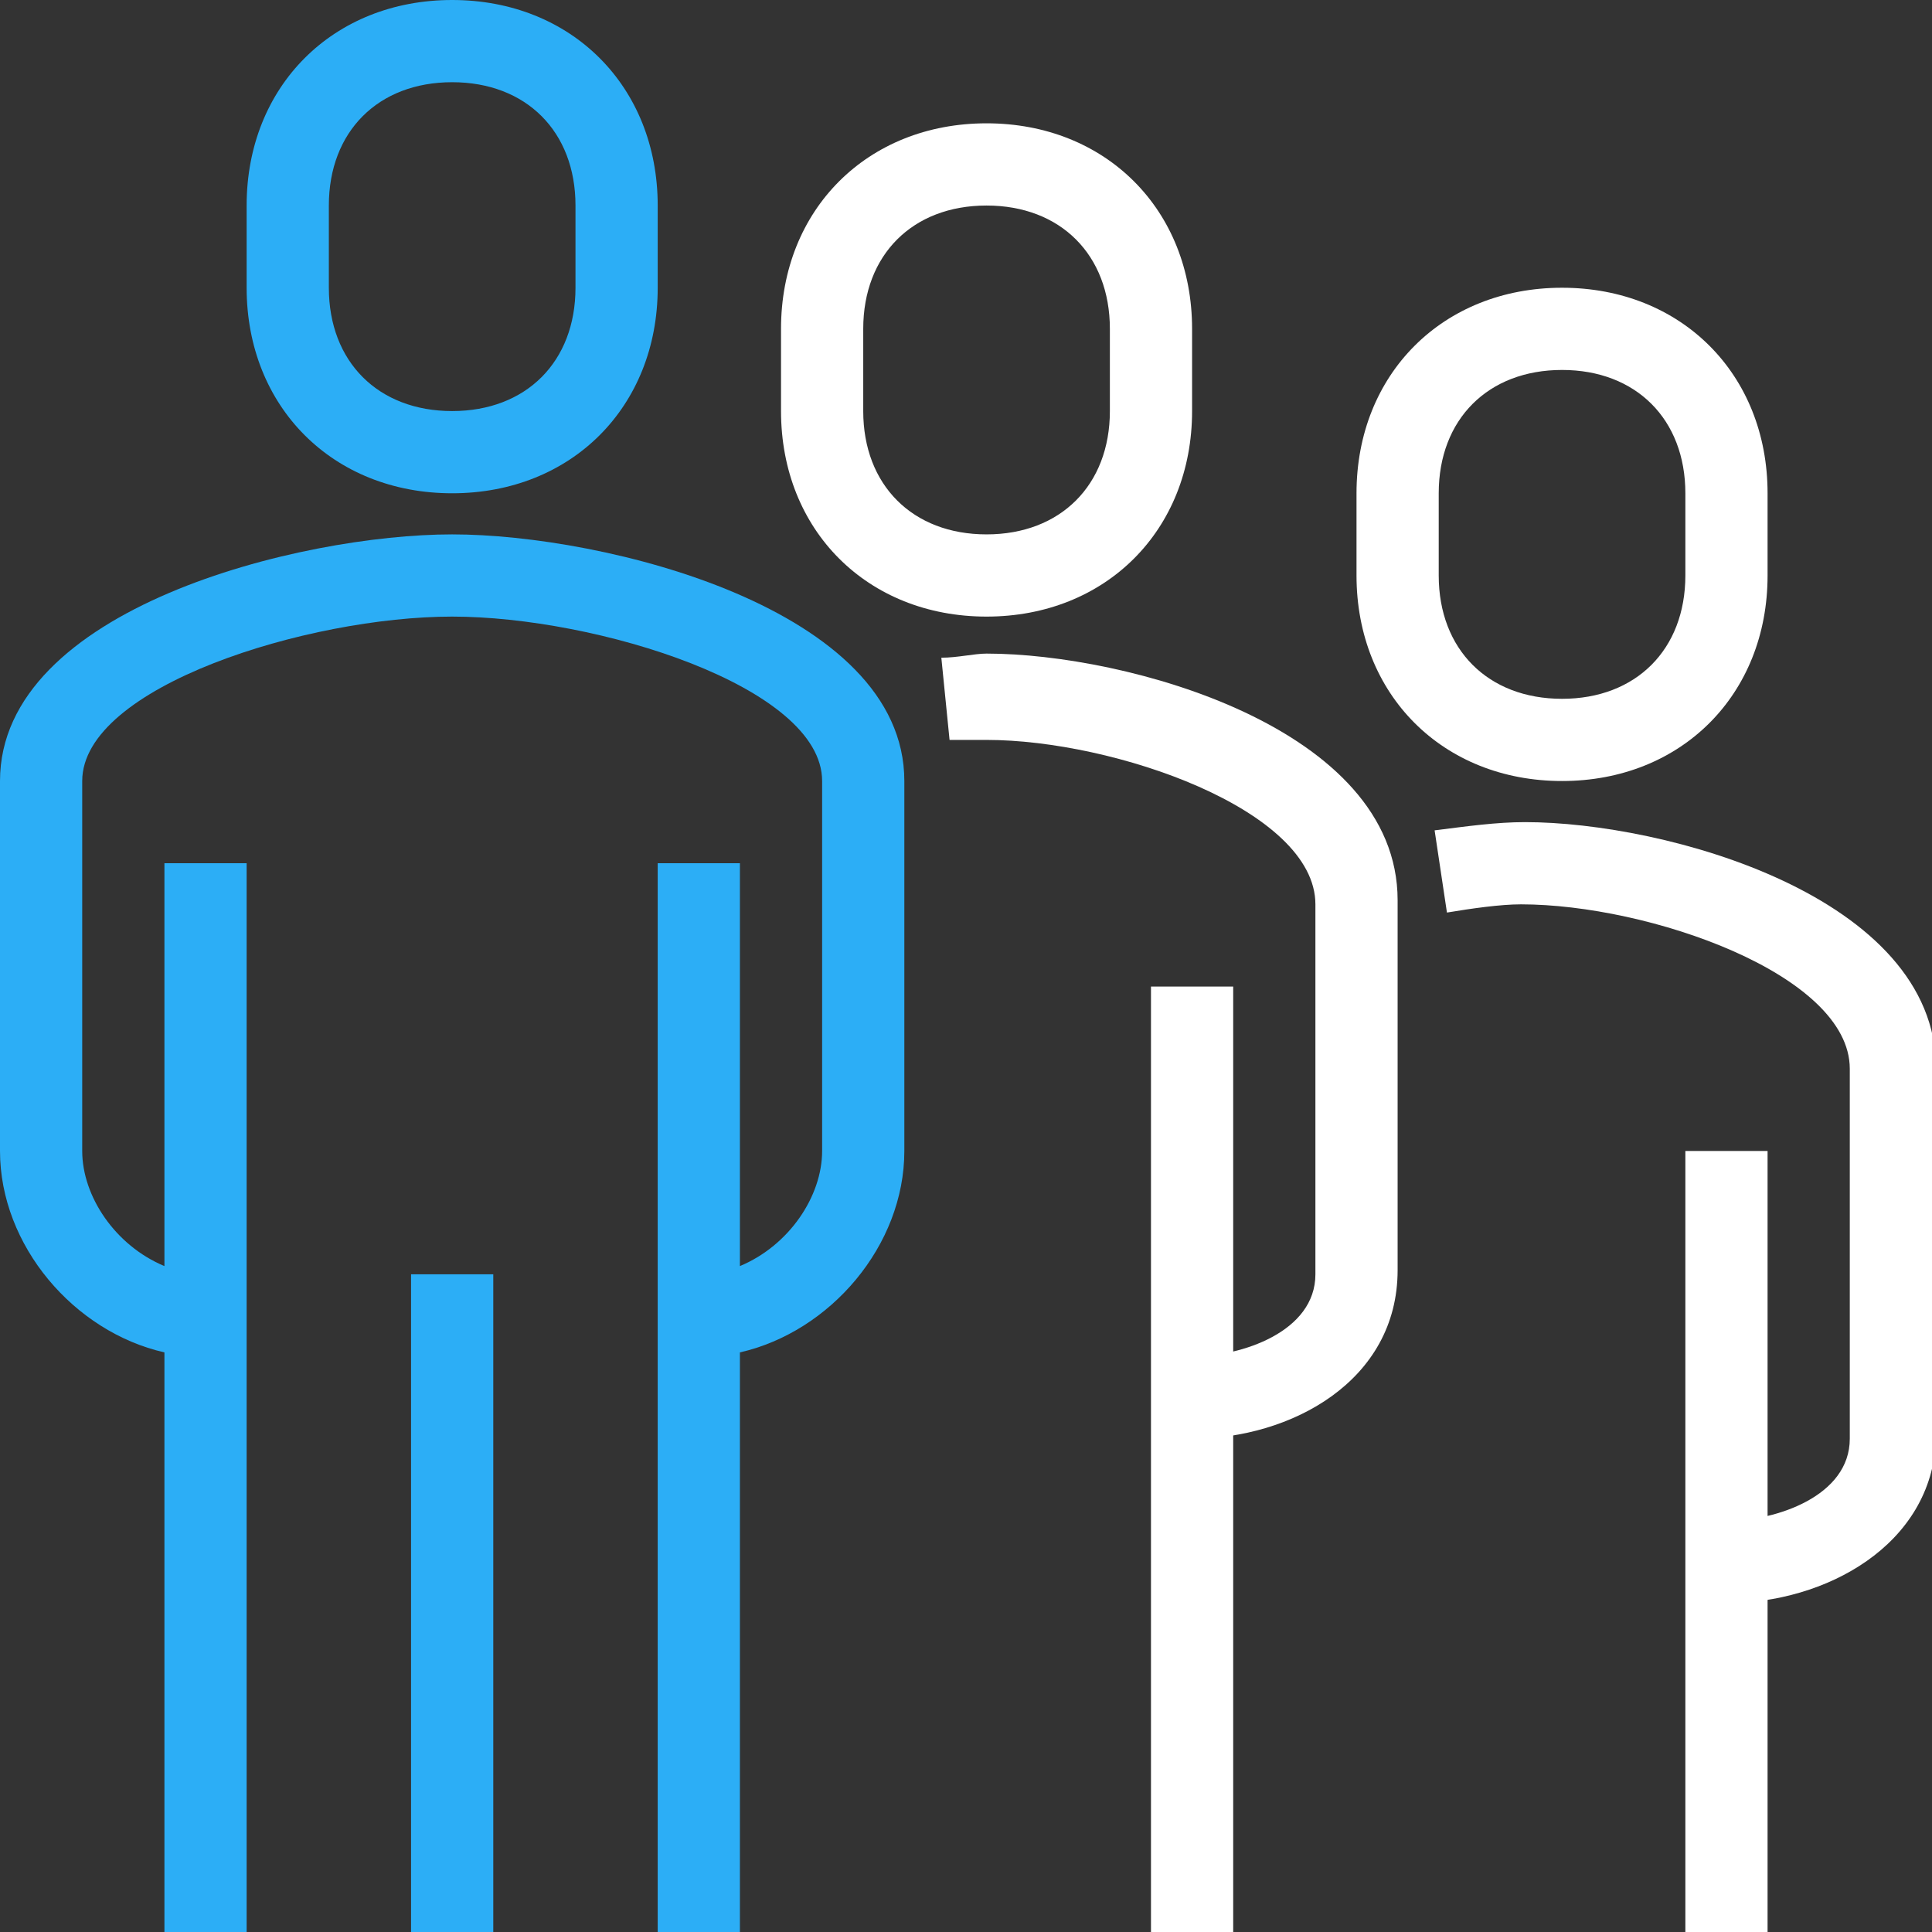
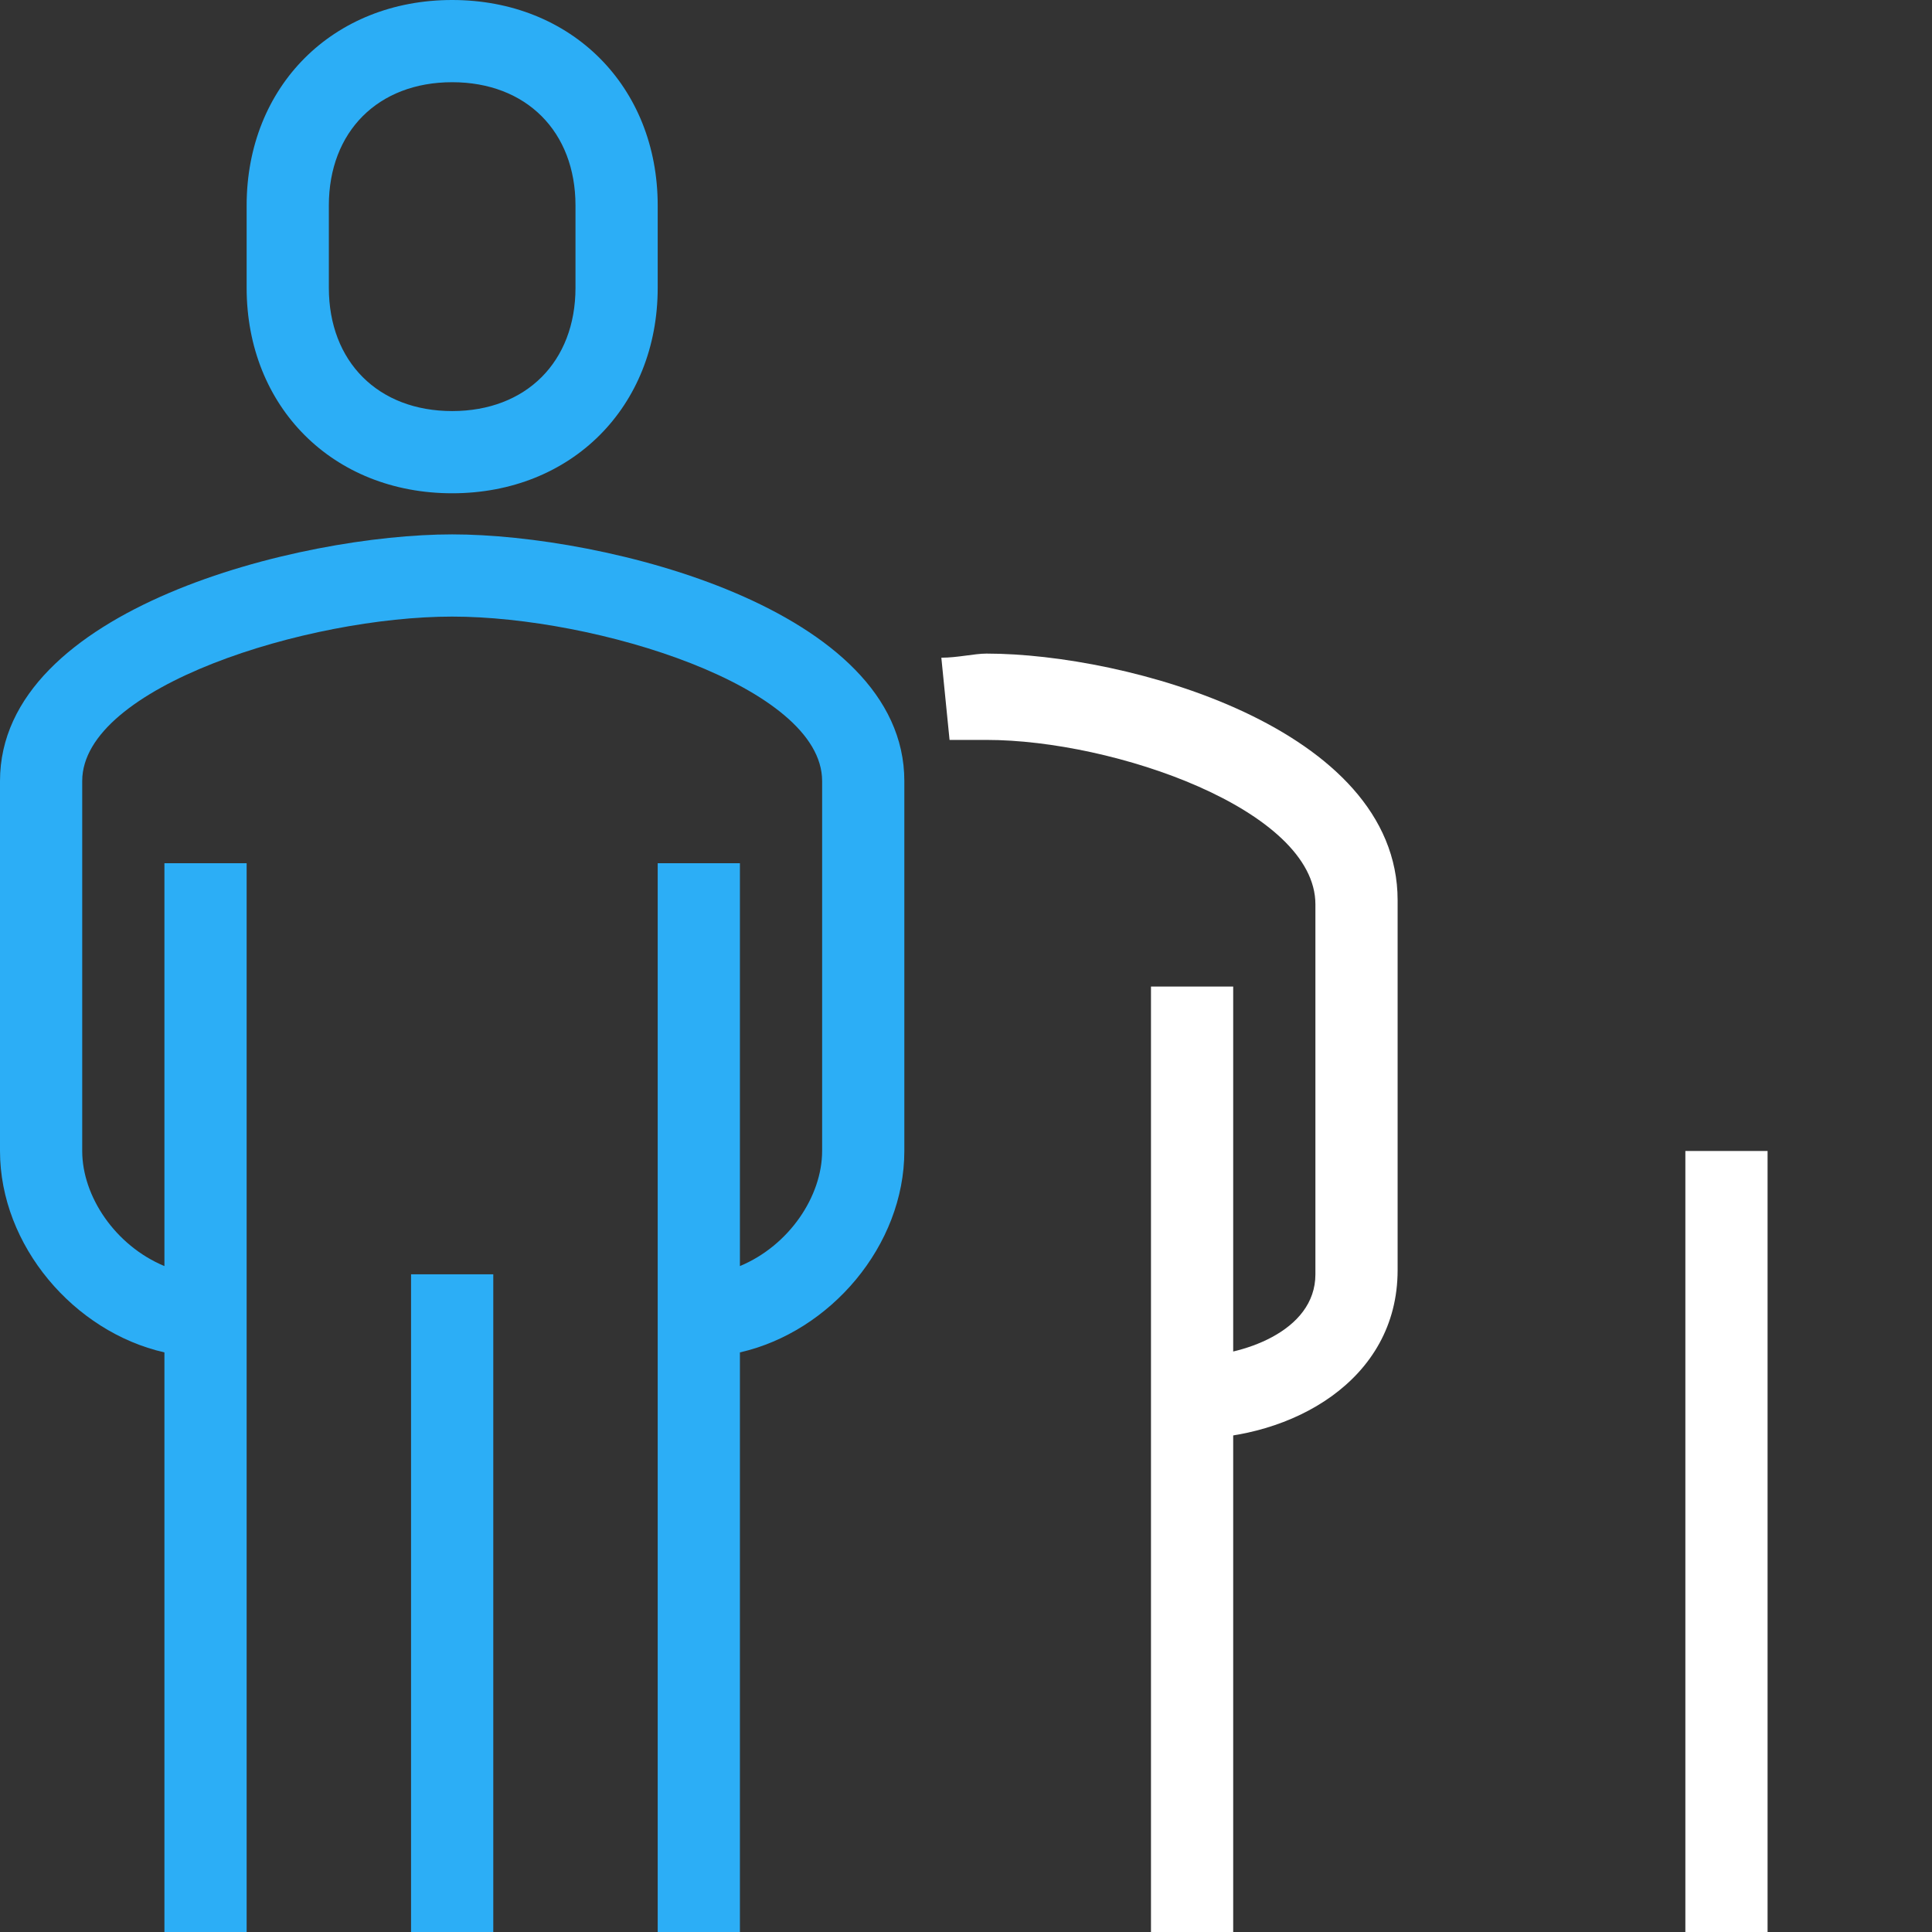
<svg xmlns="http://www.w3.org/2000/svg" xmlns:xlink="http://www.w3.org/1999/xlink" version="1.1" id="Vrstva_1" x="0px" y="0px" viewBox="0 0 47 47" style="enable-background:new 0 0 47 47;" xml:space="preserve">
  <rect x="0" y="0" width="47" height="47" fill="#333333" stroke="none" />
  <style type="text/css">
	.st0{clip-path:url(#SVGID_2_);fill:#FFFFFF;}
	.st1{clip-path:url(#SVGID_2_);fill:#2CAEF6;}
</style>
  <g>
    <defs>
      <rect id="SVGID_1_" width="47" height="47" />
    </defs>
    <clipPath id="SVGID_2_">
      <use xlink:href="#SVGID_1_" style="overflow:visible;" />
    </clipPath>
    <path class="st0" d="M29,35v-2c1.2,0,3-0.6,3-2v-9c0-2.3-4.9-4-8-4c-0.3,0-0.6,0-0.9,0l-0.2-2c0.4,0,0.8-0.1,1.1-0.1   c3.4,0,10,1.8,10,6v9C34,33.6,31.4,35,29,35" />
    <rect x="28" y="24" class="st0" width="2" height="23" />
-     <path class="st0" d="M42,39v-2c1.2,0,3-0.6,3-2v-9c0-2.3-4.9-4-8-4c-0.5,0-1.2,0.1-1.8,0.2l-0.3-2c0.8-0.1,1.5-0.2,2.2-0.2   c3.4,0,10,1.8,10,6v9C47,37.6,44.4,39,42,39" />
    <rect x="41" y="28" class="st0" width="2" height="19" />
    <path class="st1" d="M11,13c-3.7,0-11,1.8-11,6v9c0,2.3,1.8,4.4,4,4.9V47h2V21H4v9.8c-1.2-0.5-2-1.7-2-2.8v-9c0-2.3,5.5-4,9-4   s9,1.7,9,4v9c0,1.1-0.8,2.3-2,2.8V21h-2v26h2V32.9c2.2-0.5,4-2.6,4-4.9v-9C22,14.8,14.7,13,11,13" />
    <path class="st1" d="M11,12c2.9,0,5-2.1,5-5V5c0-2.9-2.1-5-5-5S6,2.1,6,5v2C6,9.9,8.1,12,11,12 M8,5c0-1.8,1.2-3,3-3s3,1.2,3,3v2   c0,1.8-1.2,3-3,3S8,8.8,8,7V5z" />
    <rect x="10" y="31" class="st1" width="2" height="16" />
-     <path class="st0" d="M24,15c-2.9,0-5-2.1-5-5V8c0-2.9,2.1-5,5-5s5,2.1,5,5v2C29,12.9,26.9,15,24,15 M24,5c-1.8,0-3,1.2-3,3v2   c0,1.8,1.2,3,3,3c1.8,0,3-1.2,3-3V8C27,6.2,25.8,5,24,5" />
-     <path class="st0" d="M38,19c-2.9,0-5-2.1-5-5v-2c0-2.9,2.1-5,5-5c2.9,0,5,2.1,5,5v2C43,16.9,40.9,19,38,19 M38,9c-1.8,0-3,1.2-3,3   v2c0,1.8,1.2,3,3,3c1.8,0,3-1.2,3-3v-2C41,10.2,39.8,9,38,9" />
  </g>
</svg>